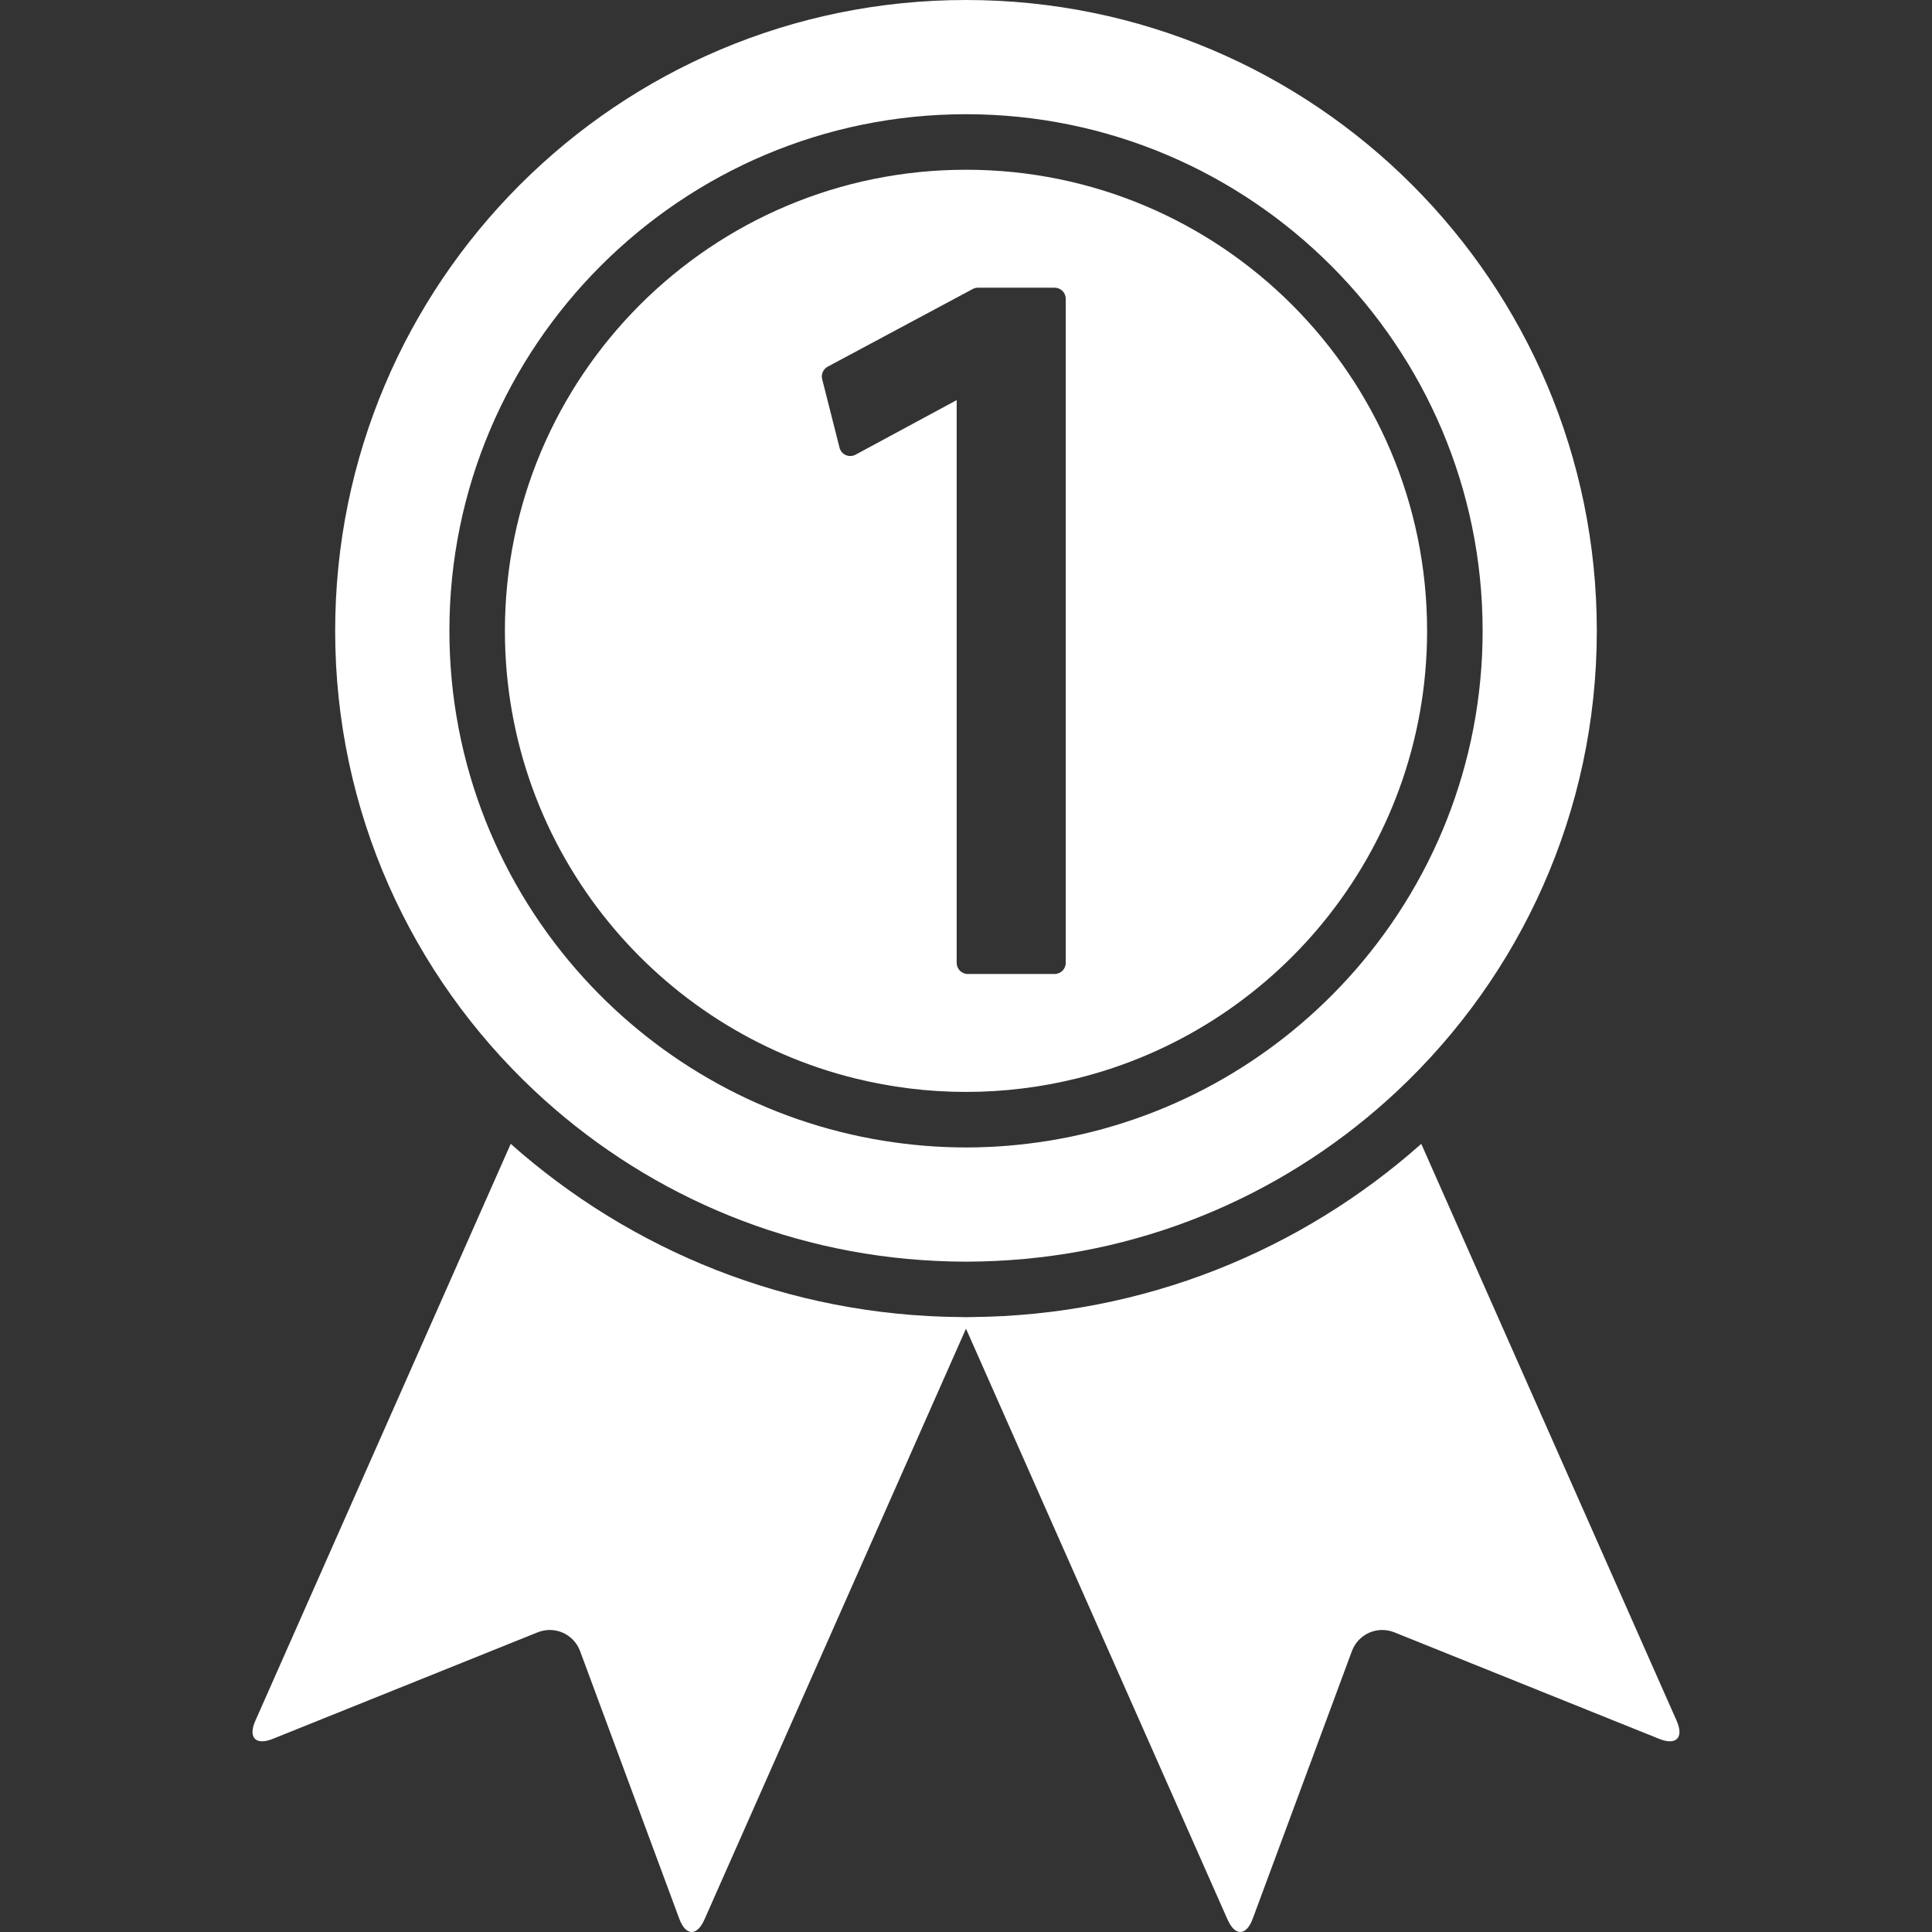
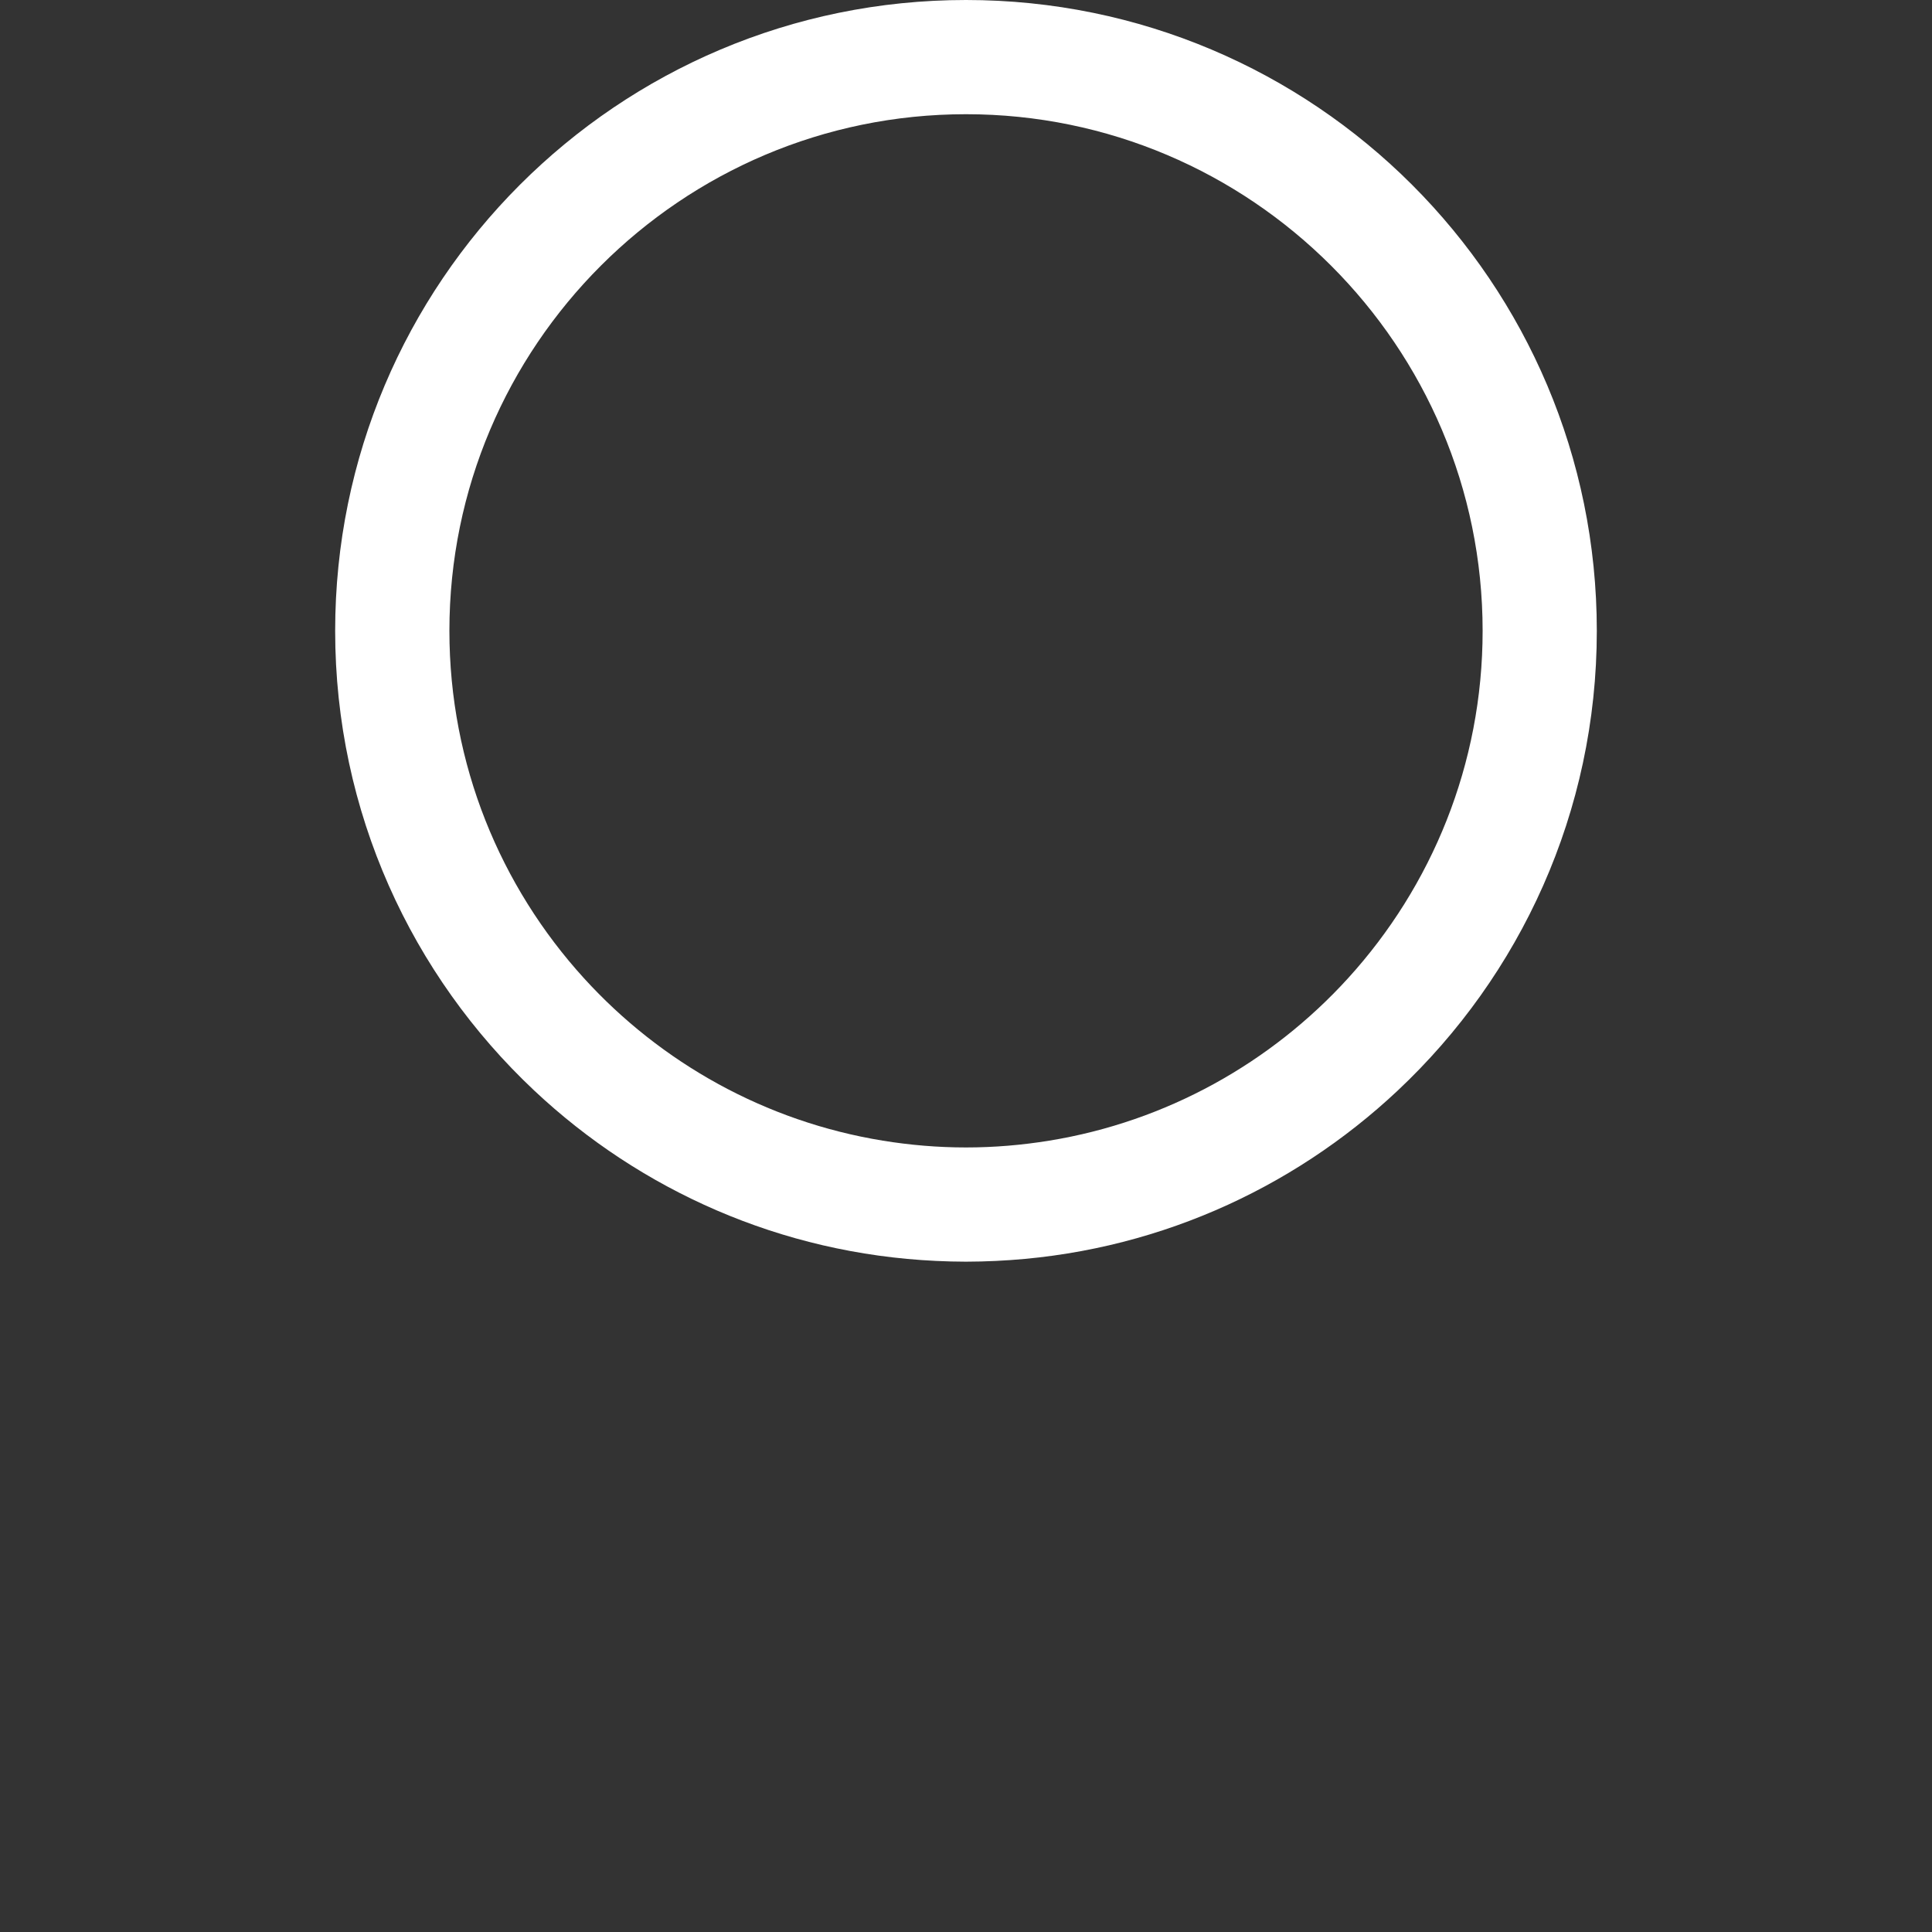
<svg xmlns="http://www.w3.org/2000/svg" version="1.1" id="Capa_1" x="0px" y="0px" width="532.322px" height="532.321px" viewBox="0 0 532.322 532.321" style="enable-background:new 0 0 532.322 532.321;" xml:space="preserve">
  <rect x="0" y="0" width="532.322" height="532.321" fill="#333333" stroke="none" />
  <g>
    <g>
-       <path fill="#fff" d="M75.167,479.104l72.938-29.337c4.715-1.896,9.973,0.429,11.738,5.196l27.322,73.719c1.766,4.767,4.866,4.862,6.925,0.214    l72.069-162.811l72.069,162.811c2.056,4.648,5.159,4.553,6.925-0.214l27.322-73.719c1.766-4.768,7.022-7.093,11.738-5.196    l72.938,29.337c4.715,1.896,6.872-0.334,4.813-4.982l-70.365-158.957c-33.078,29.388-76.484,47.371-124.027,47.724    c-0.475,0.003-0.94,0.036-1.414,0.036c-0.474,0-0.939-0.033-1.414-0.036c-47.543-0.353-90.949-18.336-124.028-47.724    L70.354,474.122C68.295,478.771,70.452,481.001,75.167,479.104z" />
      <path fill="#fff" d="M147.212,300.492c29.223,27.451,67.919,44.924,110.683,46.928c2.739,0.129,5.493,0.208,8.262,0.208    s5.523-0.079,8.262-0.208c42.764-2.001,81.46-19.477,110.684-46.928c33.752-31.705,54.865-76.714,54.865-126.678    C439.968,77.819,362.15,0,266.154,0C170.159,0,92.347,77.819,92.347,173.814C92.347,223.778,113.46,268.784,147.212,300.492z     M266.161,31.469c78.489,0,142.345,63.856,142.345,142.345c0,36.827-14.061,70.435-37.093,95.732    c-21.172,23.256-49.934,39.468-82.32,44.737c-7.47,1.215-15.122,1.873-22.929,1.873c-7.806,0-15.459-0.658-22.928-1.873    c-32.387-5.27-61.148-21.481-82.32-44.737c-23.033-25.3-37.093-58.905-37.093-95.732    C123.815,95.325,187.671,31.469,266.161,31.469z" />
-       <path fill="#fff" d="M235.643,297.142c9.78,2.411,19.994,3.715,30.518,3.715s20.74-1.304,30.518-3.715    c27.108-6.687,50.787-22.06,67.907-43.015c17.883-21.888,28.62-49.845,28.62-80.313c0-70.166-56.879-127.045-127.045-127.045    s-127.045,56.879-127.045,127.045c0,30.468,10.737,58.425,28.62,80.313C184.856,275.085,208.535,290.455,235.643,297.142z     M228.054,101.026l39.964-21.396c0.446-0.239,0.942-0.364,1.444-0.364h21.12c1.689,0,3.06,1.371,3.06,3.06v145.319v24.33v13.326    c0,1.689-1.37,3.061-3.06,3.061h-23.93c-1.688,0-3.06-1.371-3.06-3.061v-24.354v-2.273V110.243l-27.861,15.037    c-0.832,0.45-1.824,0.49-2.684,0.11c-0.863-0.379-1.502-1.135-1.735-2.05l-4.78-18.865    C226.188,103.109,226.815,101.69,228.054,101.026z" />
    </g>
  </g>
  <g>
</g>
  <g>
</g>
  <g>
</g>
  <g>
</g>
  <g>
</g>
  <g>
</g>
  <g>
</g>
  <g>
</g>
  <g>
</g>
  <g>
</g>
  <g>
</g>
  <g>
</g>
  <g>
</g>
  <g>
</g>
  <g>
</g>
</svg>